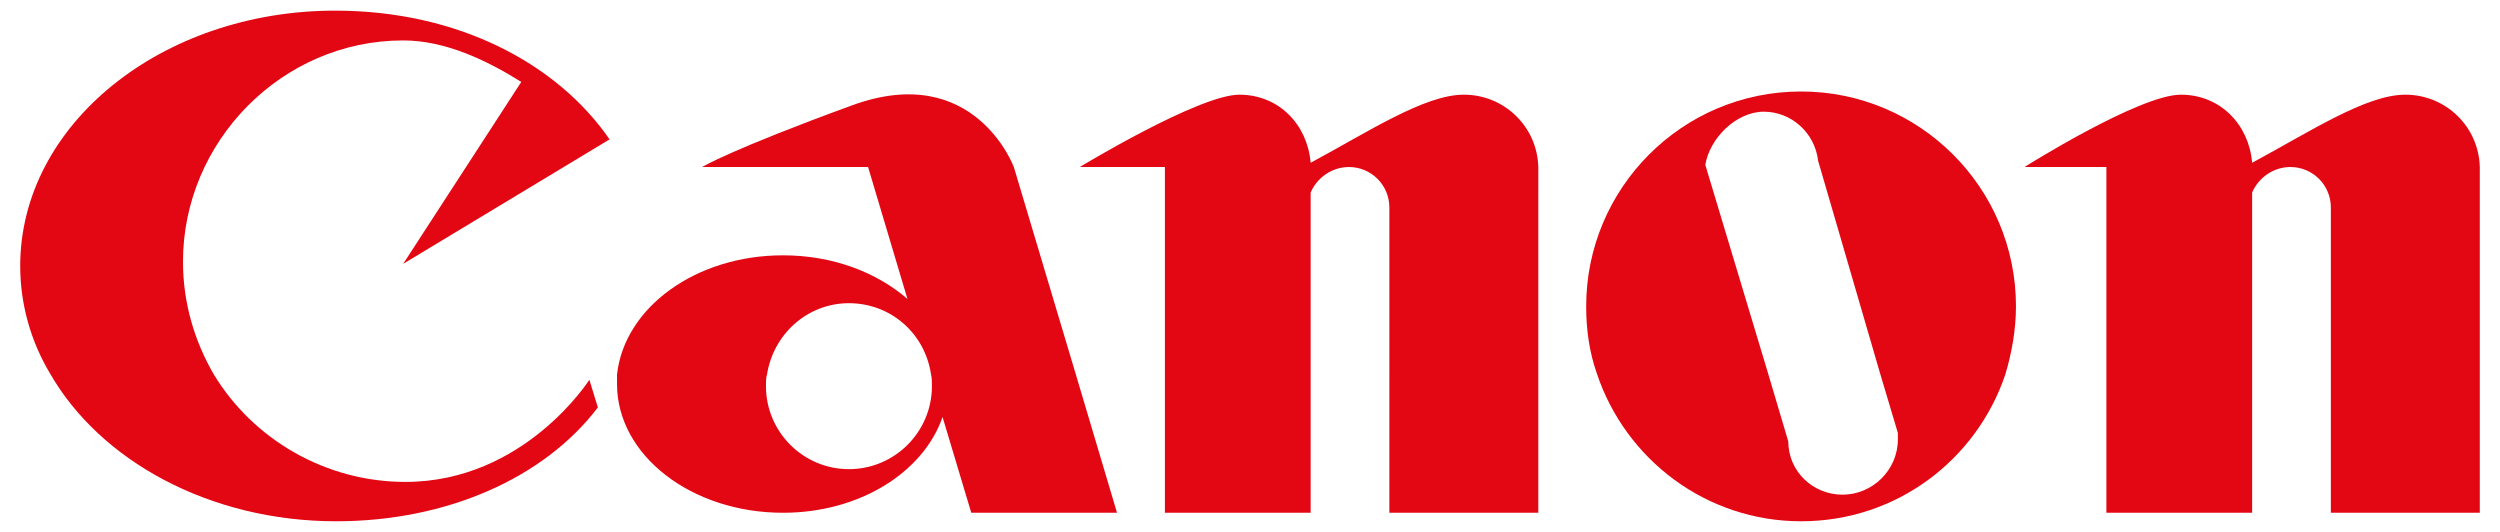
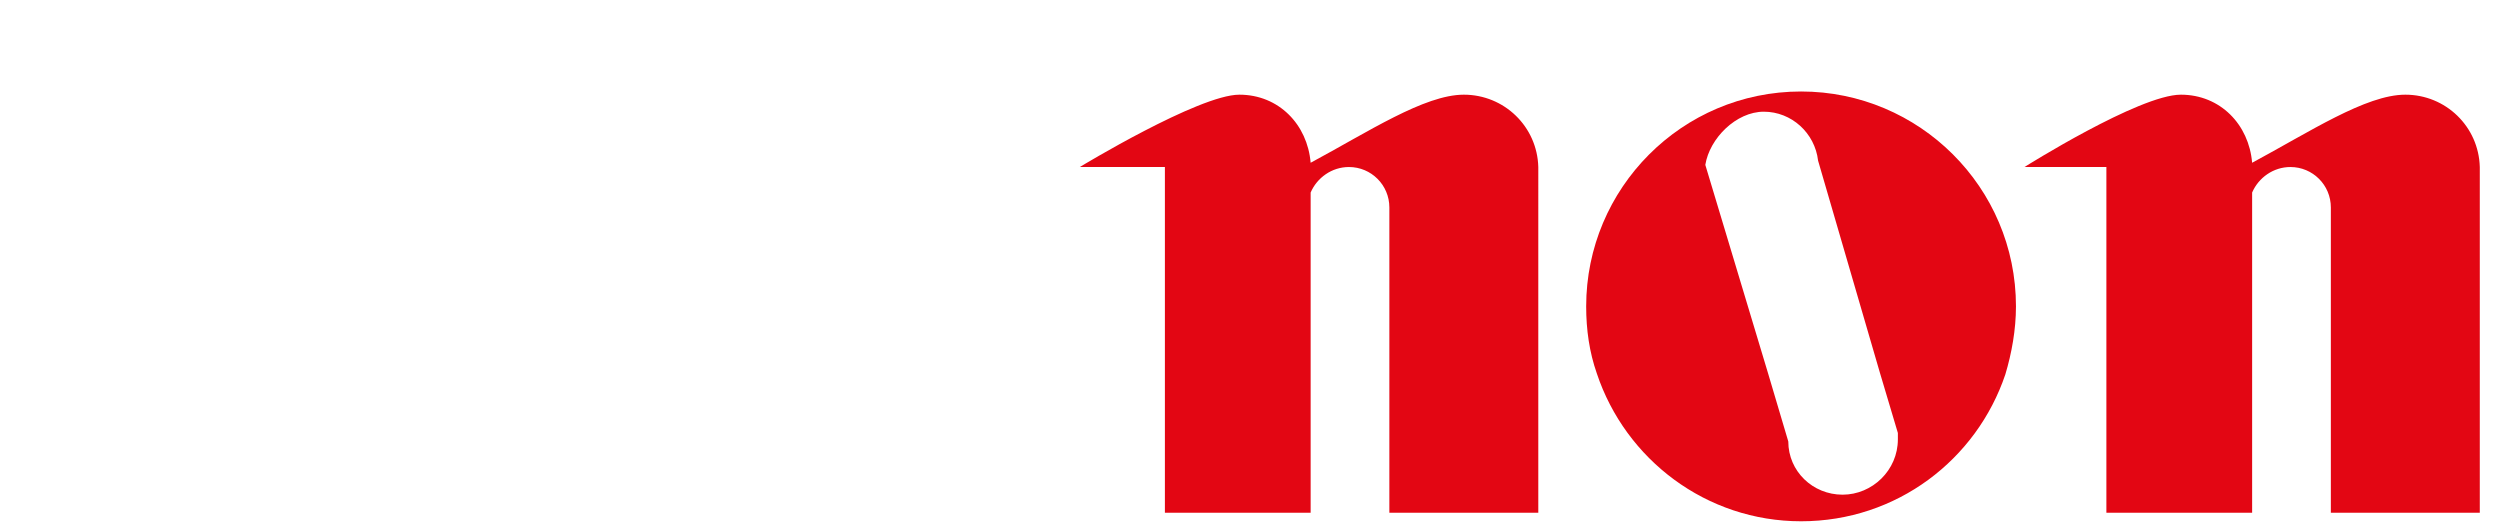
<svg xmlns="http://www.w3.org/2000/svg" version="1.1" id="Calque_1" x="0px" y="0px" viewBox="0 0 235 50" style="enable-background:new 0 0 235 50;" xml:space="preserve">
  <style type="text/css">
	.st0{fill:#E30613;}
</style>
  <g>
-     <path class="st0" d="M20.1,35.2c3.7,6.1,10.5,10.1,18,10.1c11.2,0,17.3-9.6,17.3-9.6l0.8,2.6C51.1,45,41.9,49,31.6,49   C19.7,49,9.4,43.3,4.7,35.1C2.9,32.1,1.9,28.6,1.9,25c0-13.3,13.3-24,29.6-24c11.6,0,20.9,5,25.8,12.1L37.9,24.8L49,7.7   c-3.2-2-7.1-3.9-11.1-3.9c-11.4,0-20.7,9.5-20.7,20.8C17.2,28.5,18.3,32.1,20.1,35.2L20.1,35.2z" />
-     <path class="st0" d="M72.1,35.2C72,35.5,72,35.9,72,36.3c0,4.3,3.5,7.8,7.8,7.8c4.3,0,7.8-3.5,7.8-7.8c0-0.4,0-0.8-0.1-1.2   c-0.6-3.8-3.8-6.6-7.7-6.6C75.9,28.5,72.7,31.4,72.1,35.2L72.1,35.2z M101.1,35.1l3.9,13.1H91.3l-2.7-9c-1.8,5.2-7.8,9-15,9   c-8.6,0-15.6-5.4-15.6-12.1c0-0.3,0-0.6,0-0.9C58.7,28.9,65.4,24,73.6,24c4.7,0,8.8,1.6,11.7,4.1l-3.7-12.4H66   c0,0,2.6-1.6,14.1-5.8c11.5-4.2,15.2,5.8,15.2,5.8L101.1,35.1L101.1,35.1z" />
    <path class="st0" d="M144.6,35.1v13.1h-14V35.1V19.5c0-2.1-1.7-3.8-3.8-3.8c-1.6,0-3,1-3.6,2.4v17v13.1h-13.7V35.1V15.7h-8   c0,0,11.2-6.8,15-6.8c3.7,0,6.4,2.8,6.7,6.4c5.4-2.9,10.7-6.4,14.4-6.4c3.8,0,6.9,3,7,6.8V35.1L144.6,35.1z" />
    <path class="st0" d="M166.2,35.1l1.9,6.4c0,2.8,2.3,5,5.1,5c2.8,0,5.2-2.3,5.2-5.2c0-0.2,0-0.4,0-0.6l-1.7-5.7l-5.8-19.9   c-0.3-2.6-2.5-4.6-5.1-4.6c-2.6,0-5.1,2.5-5.5,5L166.2,35.1L166.2,35.1z M188.5,35.2c-2.7,8-10.2,13.8-19.2,13.8   c-8.9,0-16.5-5.8-19.2-13.9c-0.7-2-1-4.1-1-6.3c0-11.1,9-20.2,20.2-20.2c11.1,0,20.2,9,20.2,20.2C189.5,31,189.1,33.2,188.5,35.2   L188.5,35.2z" />
    <path class="st0" d="M211.7,35.1v13.1h-13.7V35.1V15.7h-7.7c0,0,10.8-6.8,14.7-6.8c3.7,0,6.4,2.8,6.7,6.4   c5.4-2.9,10.7-6.4,14.4-6.4c3.8,0,6.9,3,7,6.8v19.4v13.1h-14V35.1V19.5c0-2.1-1.7-3.8-3.8-3.8c-1.6,0-3,1-3.6,2.4V35.1L211.7,35.1z   " />
  </g>
</svg>